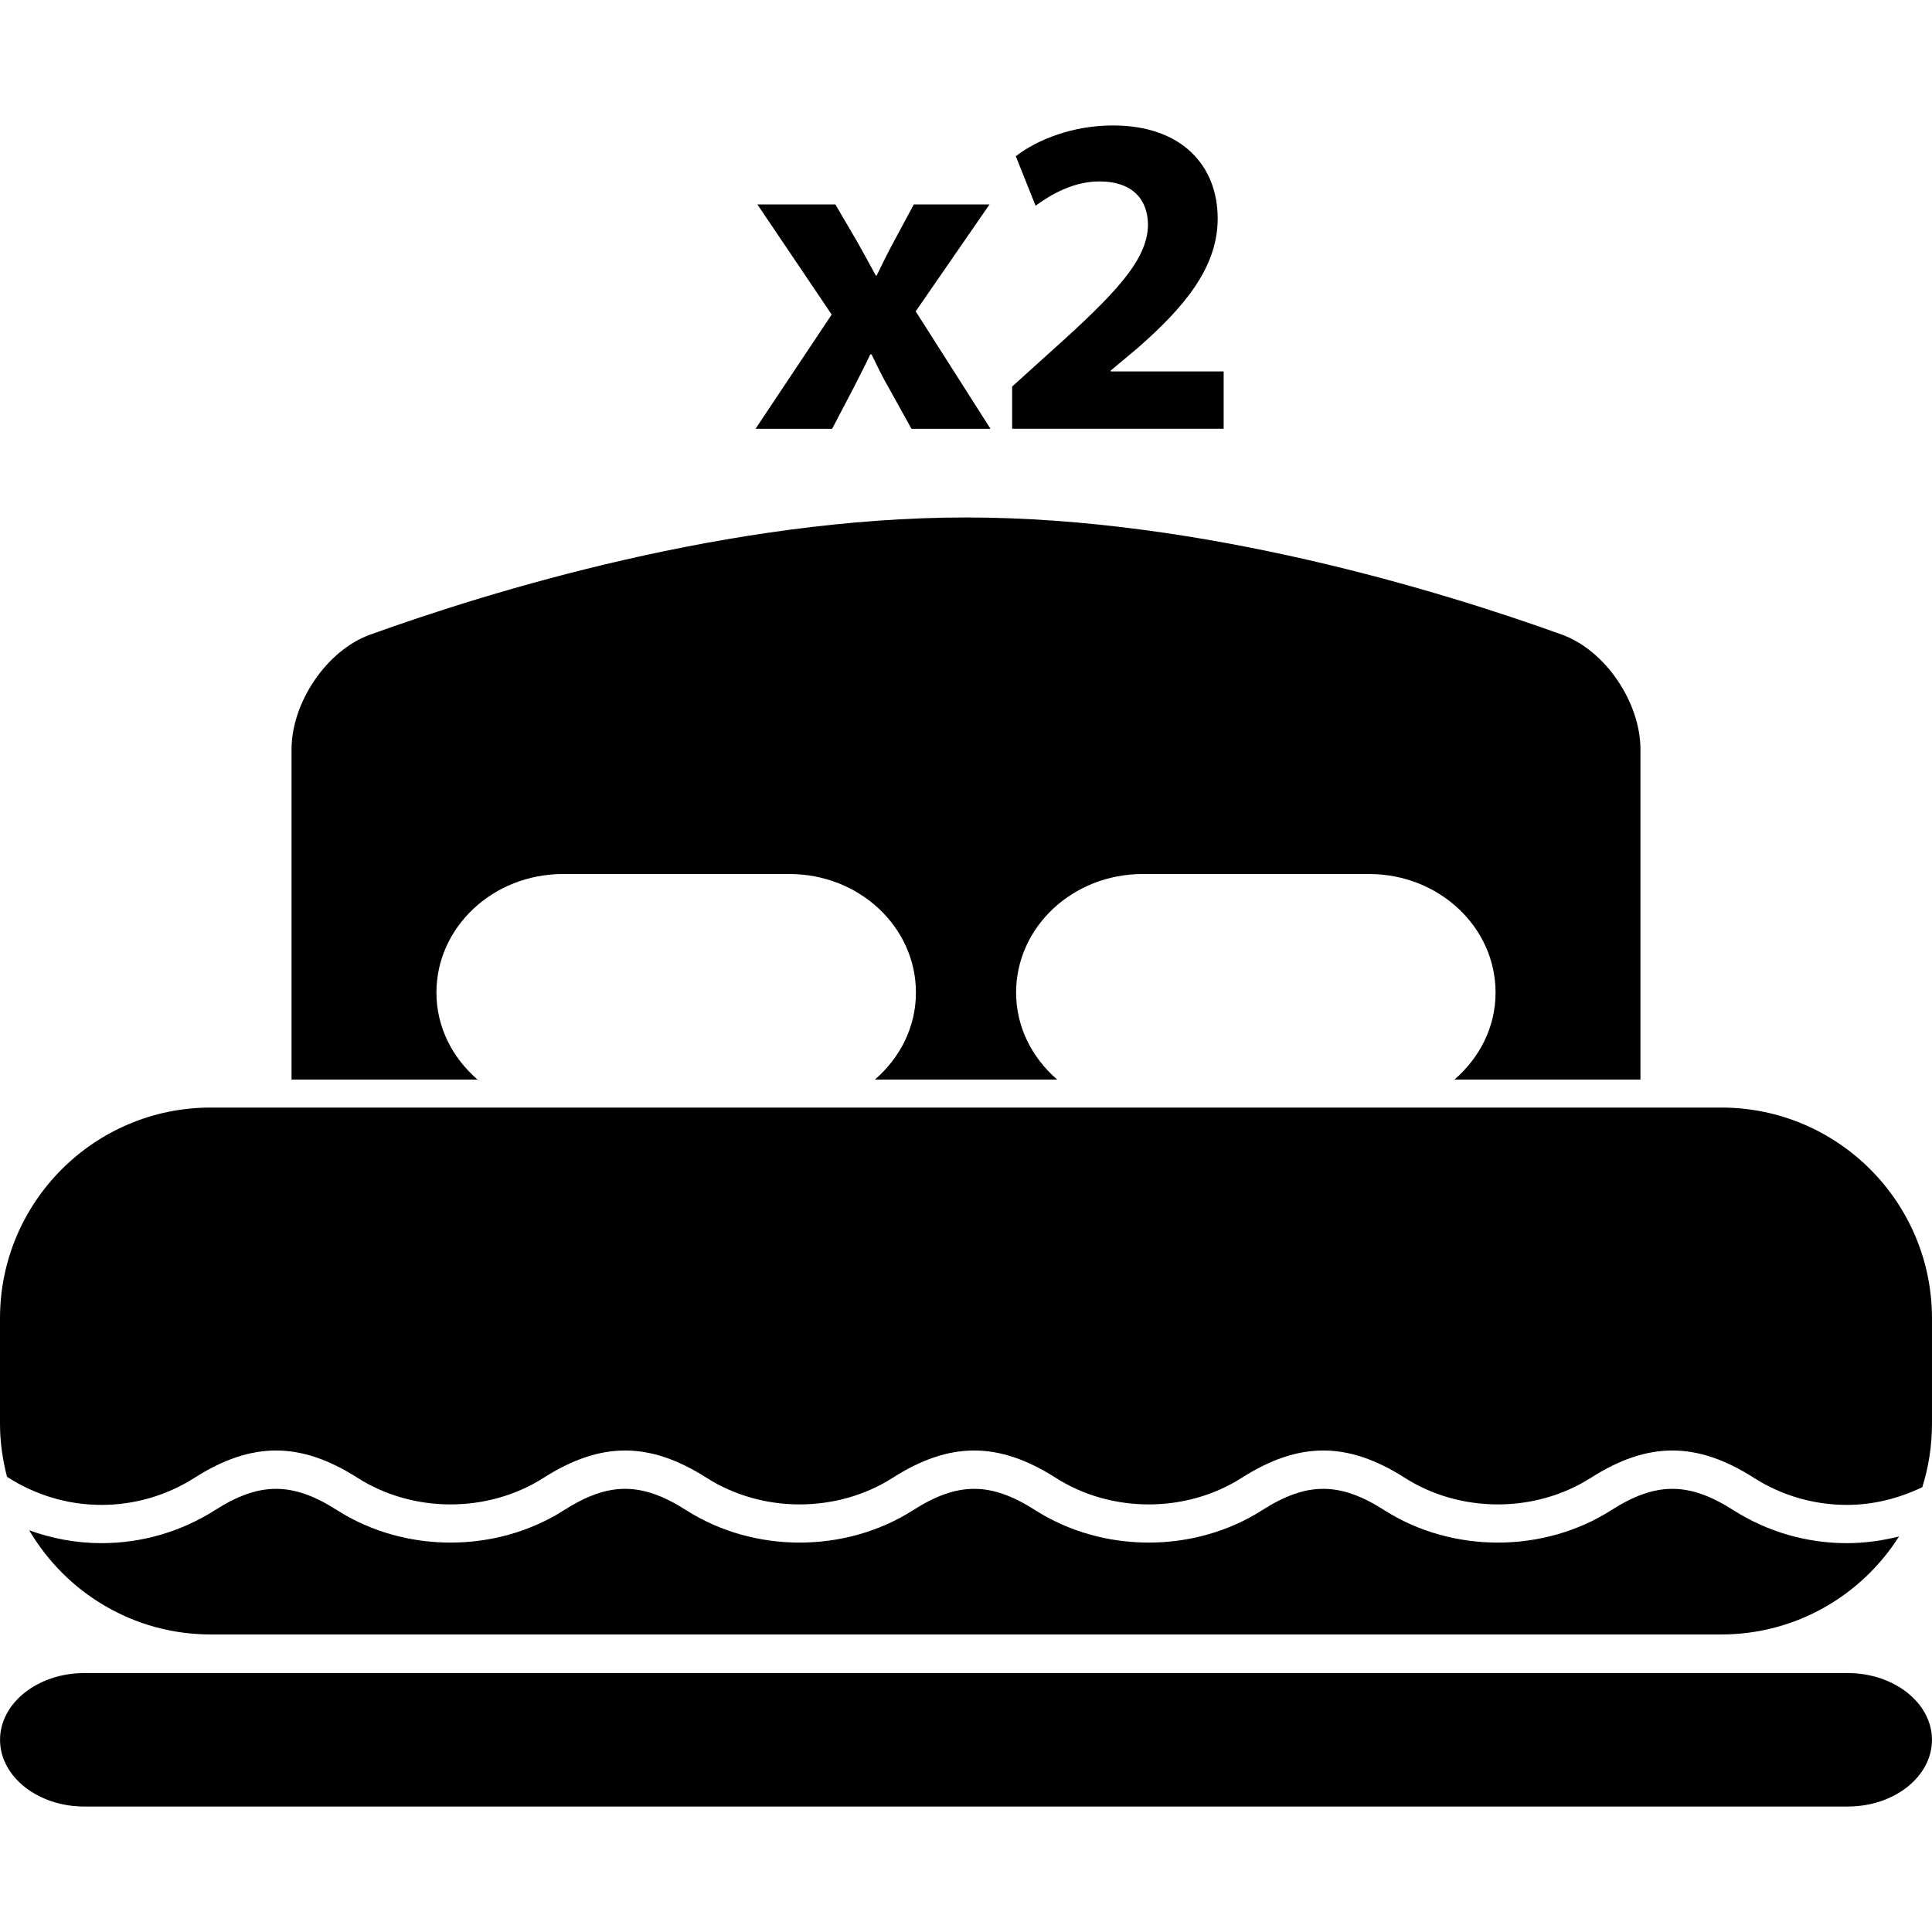
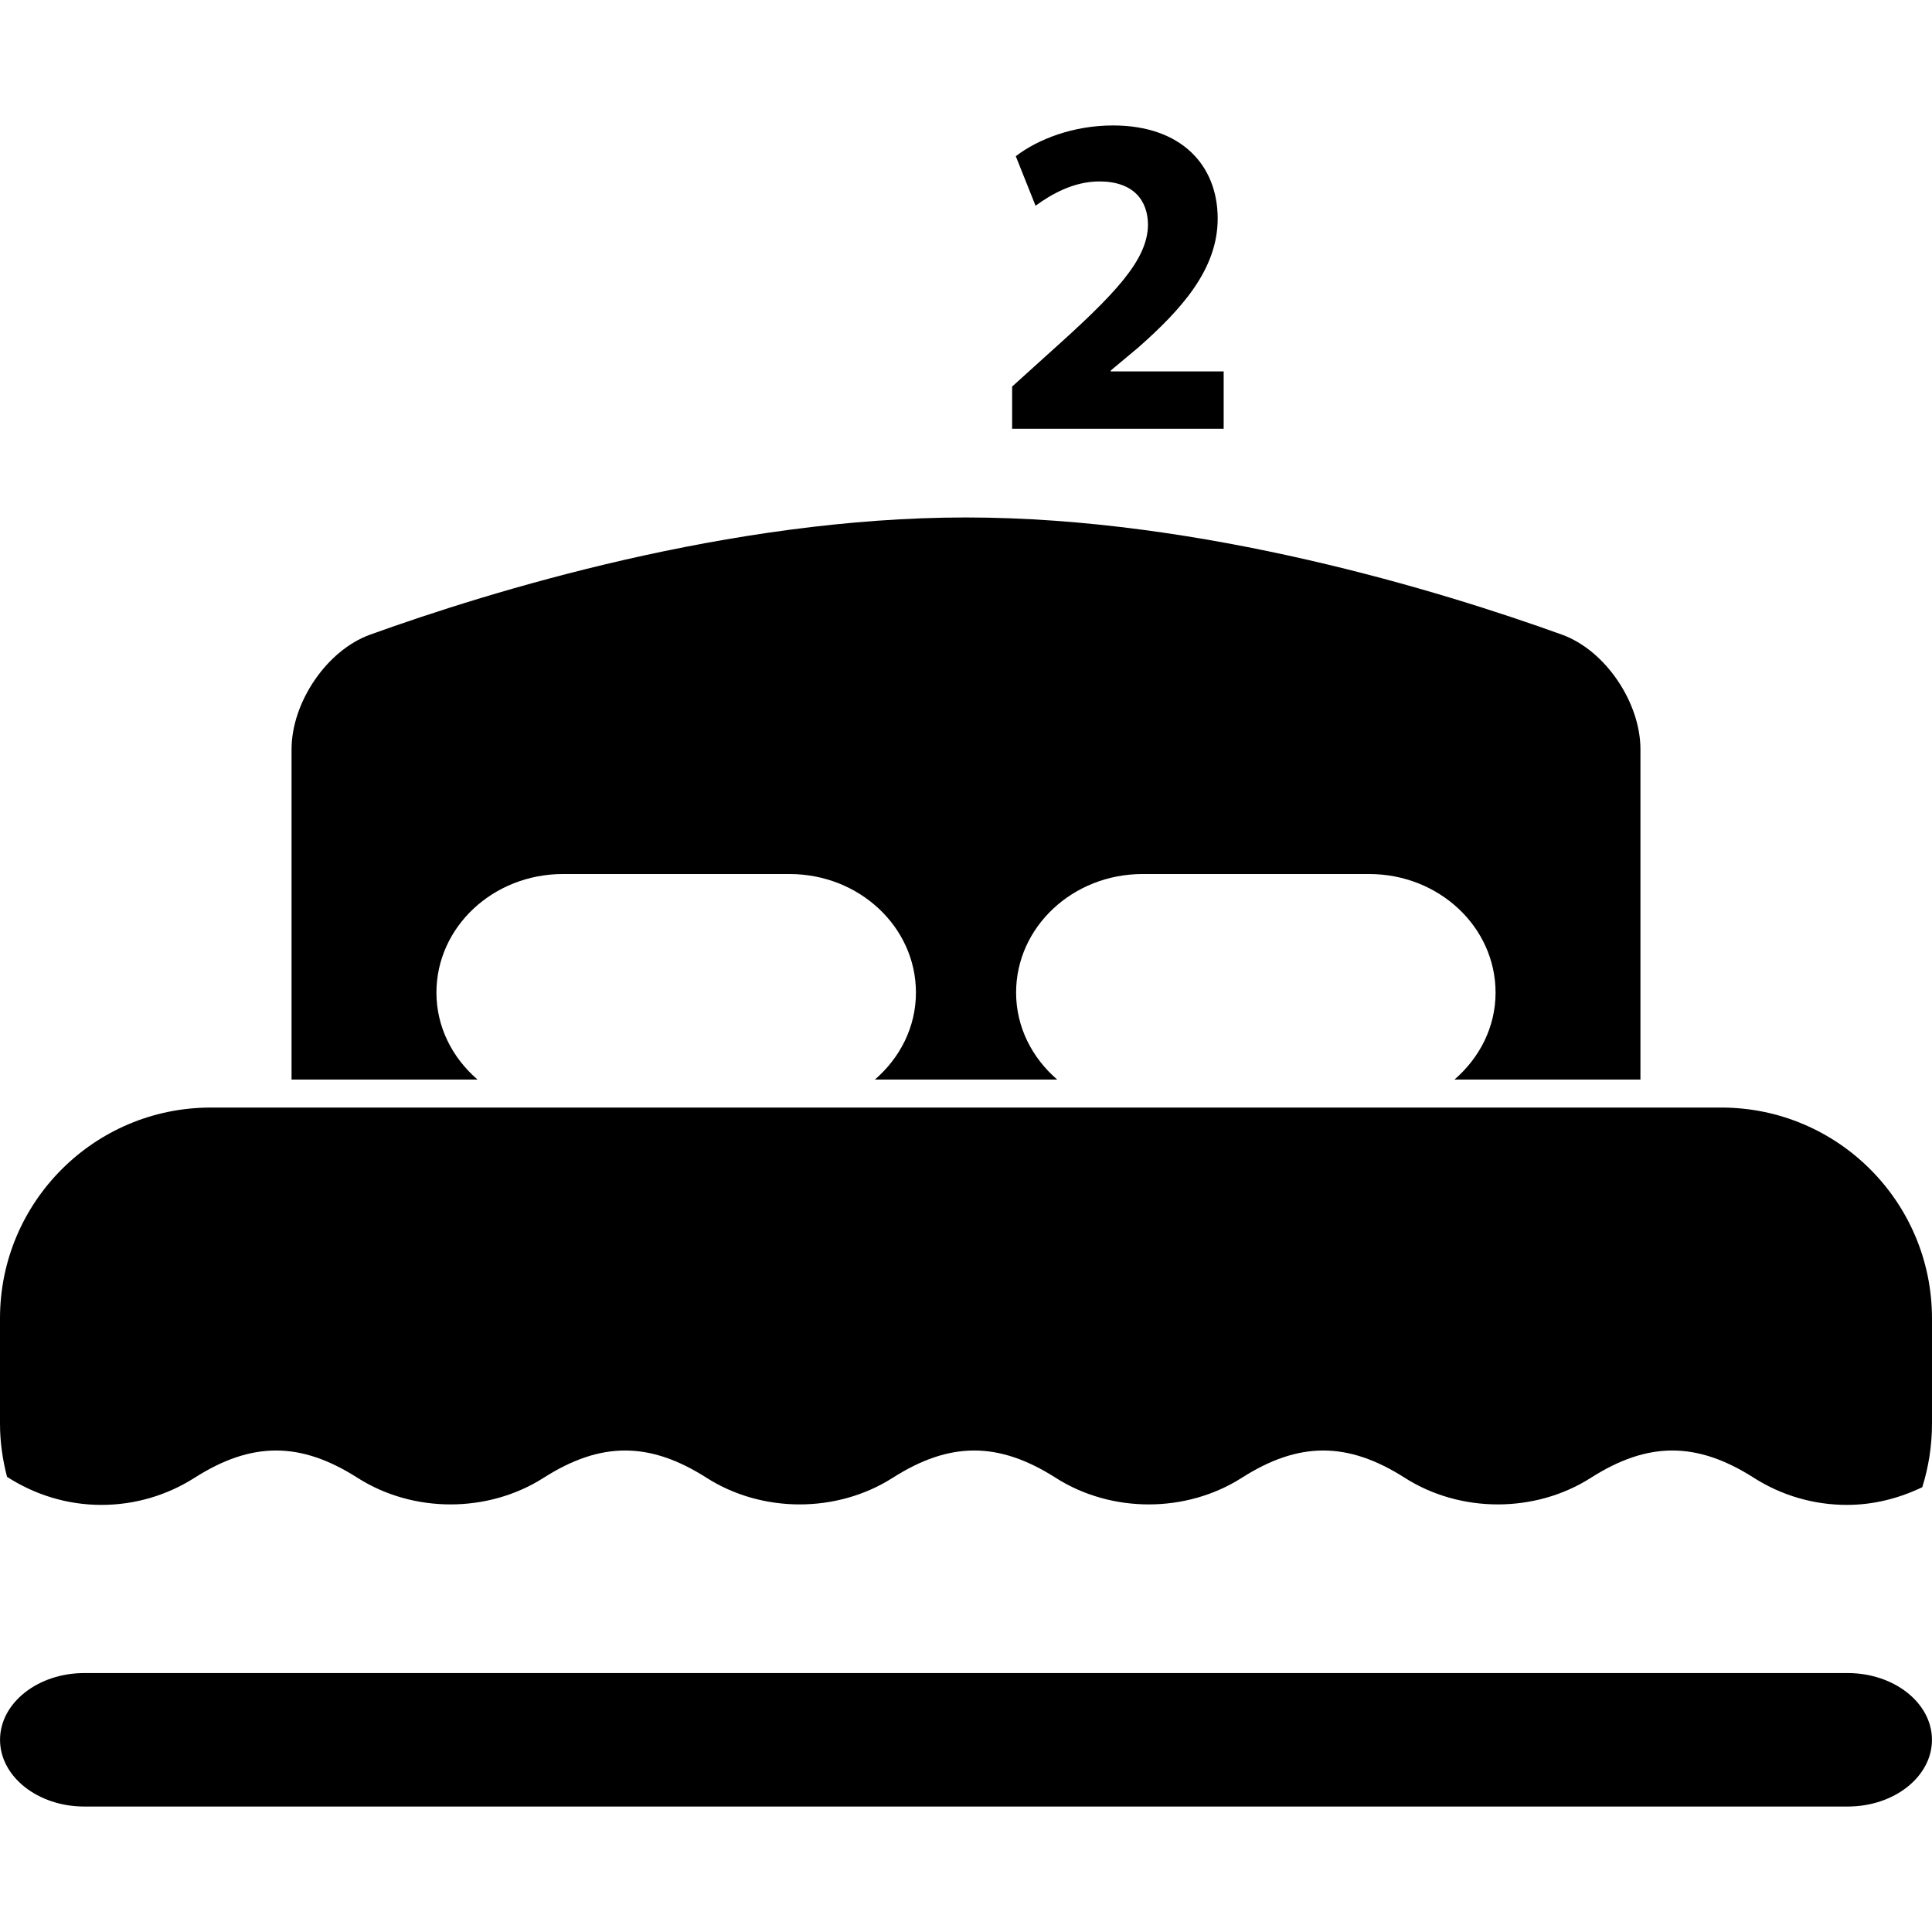
<svg xmlns="http://www.w3.org/2000/svg" fill="#000000" version="1.1" id="Capa_1" width="800px" height="800px" viewBox="0 0 262.603 262.603" xml:space="preserve">
  <g>
    <g>
      <path d="M251.137,227.407H11.461c-6.317,0-11.456,4.062-11.456,9.074c0,5.007,5.139,9.069,11.456,9.069h239.686    c6.327,0,11.451-4.062,11.451-9.069C262.593,231.475,257.464,227.407,251.137,227.407z" />
      <path d="M39.629,101.847v44.887h25.275c-3.41-2.945-5.583-7.13-5.583-11.821c0-8.902,7.7-16.113,17.196-16.113h30.793    c9.496,0,17.187,7.21,17.187,16.113c0,4.691-2.164,8.876-5.576,11.821h24.775c-3.412-2.945-5.585-7.13-5.585-11.821    c0-8.902,7.697-16.113,17.193-16.113h30.793c9.496,0,17.184,7.21,17.184,16.113c0,4.691-2.173,8.876-5.585,11.821h25.277v-44.887    c0-6.327-4.732-13.446-10.684-15.59c-16.301-5.875-48.87-15.922-80.983-15.922c-32.103,0-64.681,10.047-80.981,15.922    C44.366,88.4,39.629,95.52,39.629,101.847z" />
      <path d="M233.953,150.542H28.652C12.83,150.542,0,163.369,0,179.191v14.32c0,2.498,0.355,4.915,0.957,7.226    c3.707,2.392,8.097,3.813,12.83,3.813c4.496,0,8.863-1.27,12.644-3.676c7.77-4.956,14.404-4.956,22.173,0    c7.556,4.813,17.722,4.813,25.275,0c7.77-4.956,14.404-4.956,22.173,0c7.556,4.813,17.722,4.813,25.275,0    c7.77-4.956,14.406-4.956,22.176,0c7.556,4.813,17.722,4.813,25.273,0c7.769-4.956,14.405-4.956,22.175,0    c7.556,4.813,17.723,4.813,25.273,0c7.77-4.956,14.406-4.956,22.175,0c3.778,2.406,8.141,3.676,12.635,3.676    c3.687,0,7.129-0.914,10.247-2.406c0.854-2.723,1.32-5.627,1.32-8.633v-14.32C262.593,163.369,249.775,150.542,233.953,150.542z" />
-       <path d="M233.953,222.161c10.176,0,19.093-5.321,24.171-13.324c-2.275,0.574-4.642,0.914-7.094,0.914    c-5.489,0-10.816-1.554-15.433-4.489c-6.043-3.859-10.537-3.859-16.579,0c-9.217,5.881-21.643,5.881-30.869,0    c-6.043-3.859-10.537-3.859-16.58,0c-9.216,5.881-21.642,5.881-30.868,0c-6.041-3.859-10.537-3.859-16.58,0    c-9.219,5.881-21.643,5.881-30.866,0c-6.043-3.859-10.54-3.859-16.583,0c-9.219,5.881-21.642,5.881-30.866,0    c-6.043-3.859-10.54-3.859-16.583,0c-4.61,2.936-9.953,4.489-15.437,4.489c-3.443,0-6.746-0.64-9.813-1.747    c4.977,8.46,14.15,14.157,24.679,14.157H233.953z" />
-       <path d="M113.107,58.282l2.876-5.491c0.744-1.496,1.554-2.989,2.303-4.616h0.183c0.754,1.559,1.503,3.12,2.376,4.616l3.047,5.491    h10.737L124.464,42.32L134.5,27.784H124.21l-2.684,4.992c-0.81,1.498-1.554,2.991-2.366,4.677h-0.12    c-0.81-1.498-1.623-2.991-2.501-4.55l-2.996-5.119h-10.601l10.103,14.973l-10.349,15.525H113.107z" />
      <path d="M142.742,47.868l-5.17,4.674v5.735h28.752v-7.794h-15.346v-0.125l3.737-3.12c5.931-5.235,10.796-10.664,10.796-17.524    c0-7.294-4.986-12.662-14.219-12.662c-5.434,0-10.227,1.874-13.223,4.182l2.687,6.733c2.117-1.559,5.174-3.306,8.673-3.306    c4.667,0,6.606,2.62,6.606,5.926C155.965,35.33,151.669,39.885,142.742,47.868z" />
    </g>
  </g>
</svg>